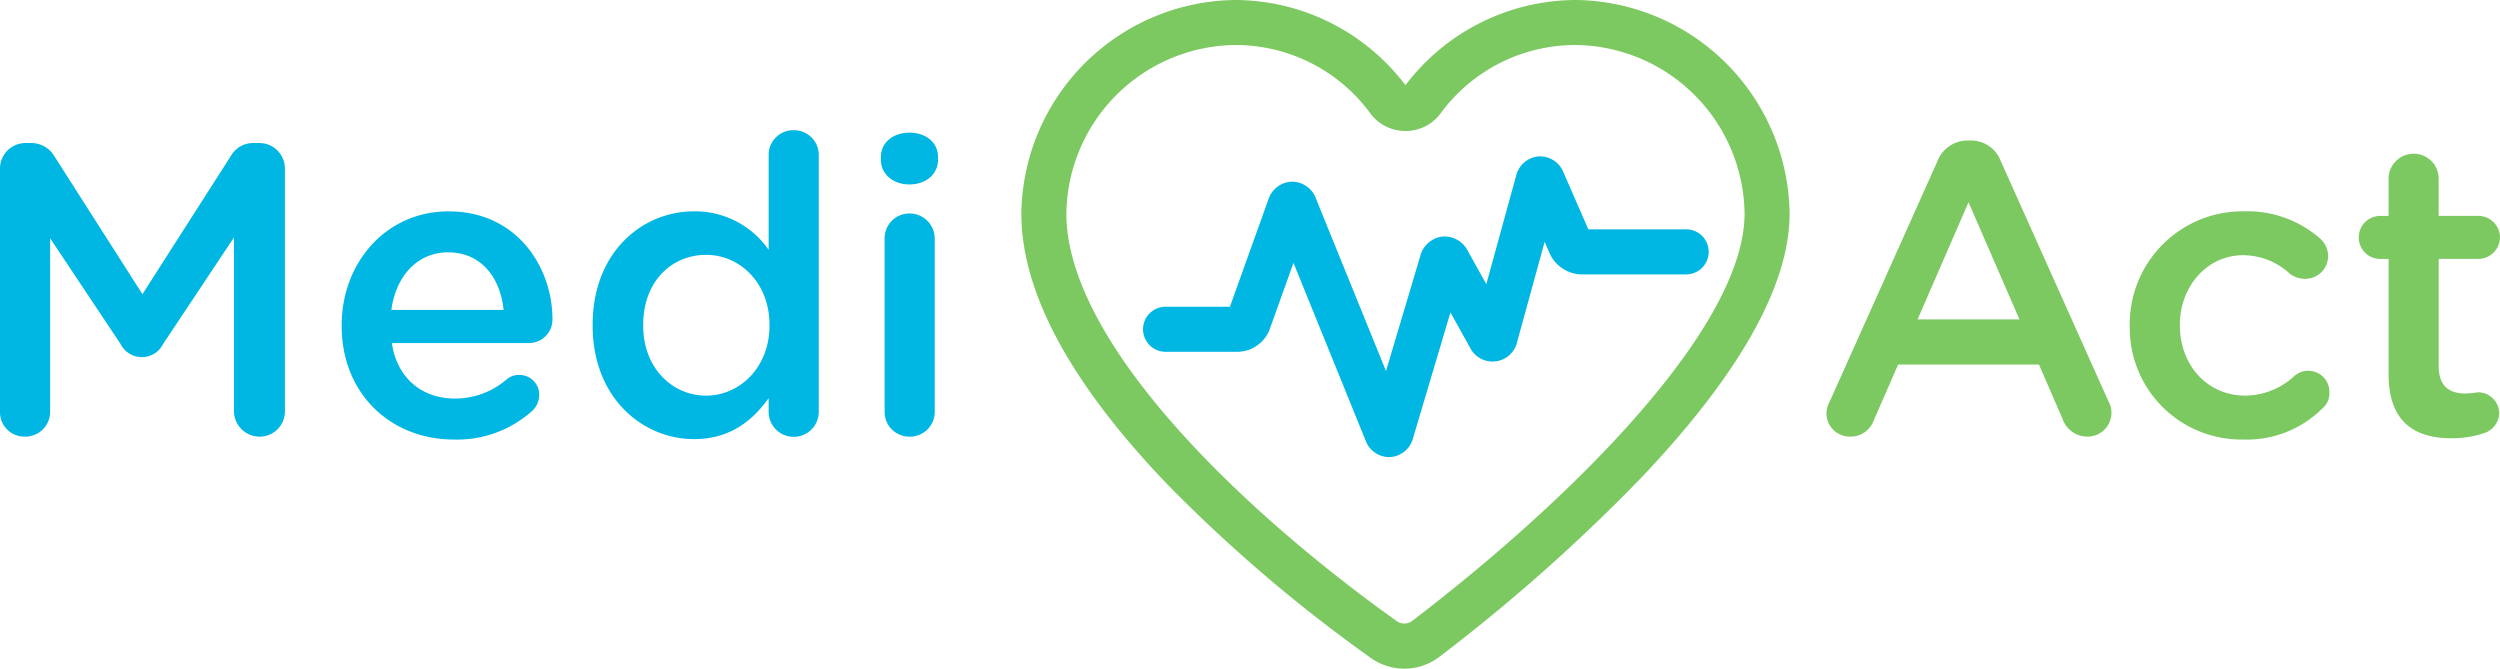
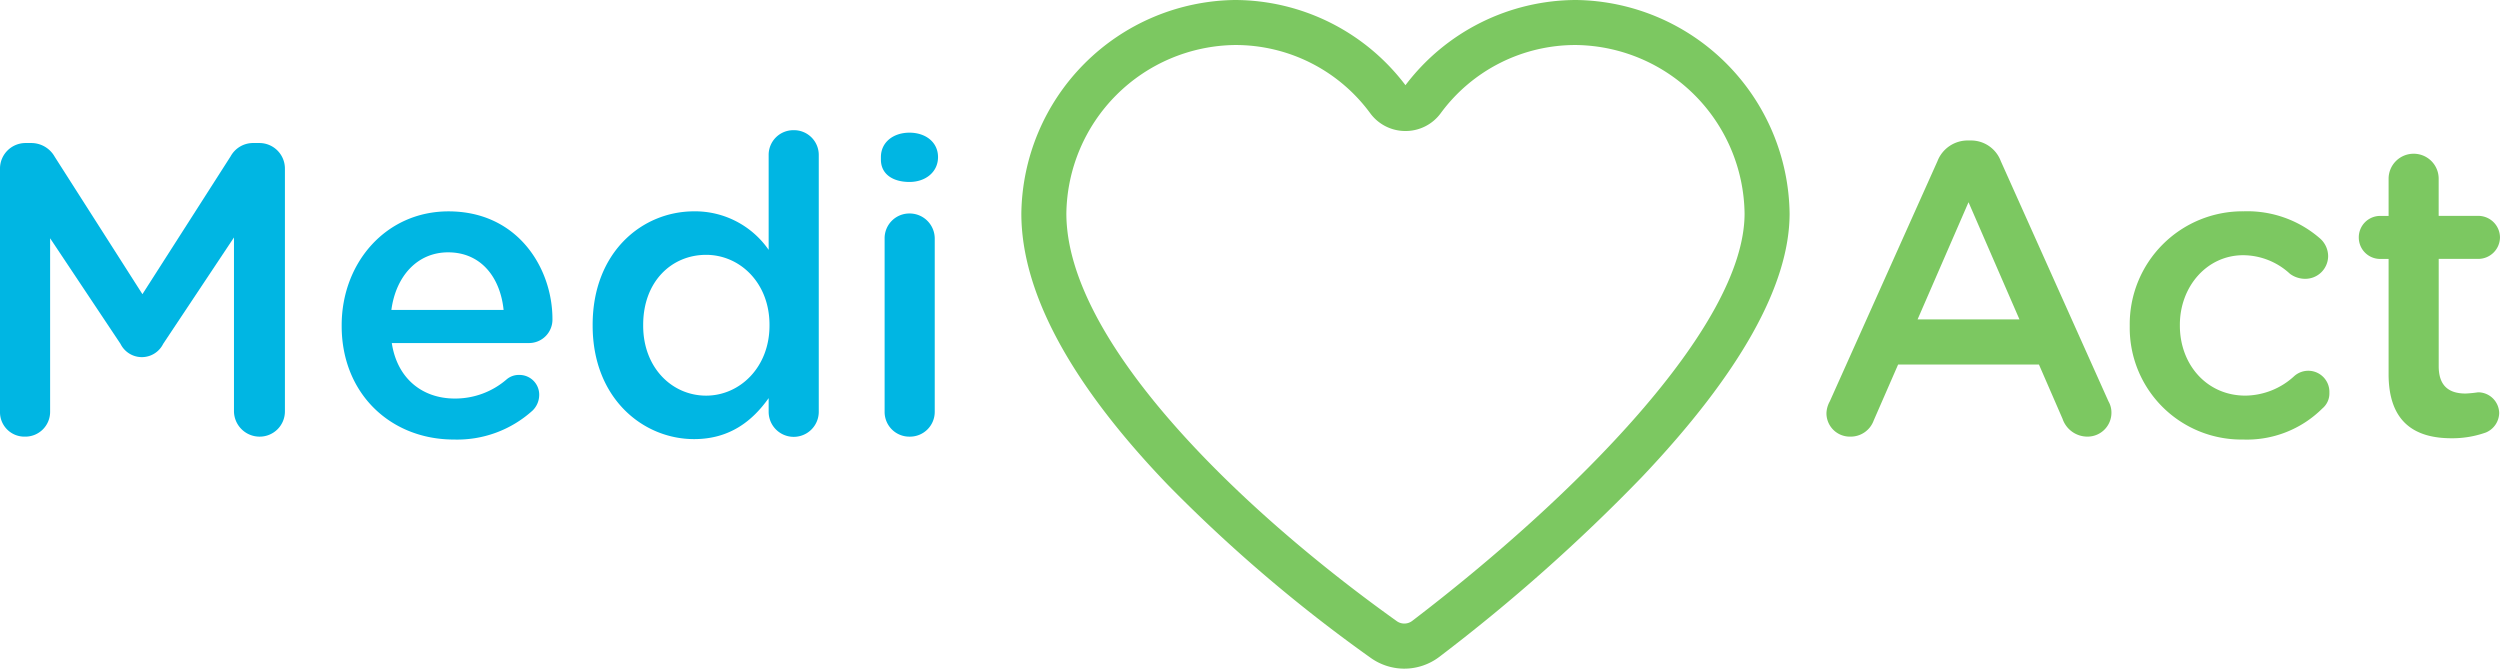
<svg xmlns="http://www.w3.org/2000/svg" id="logo" width="337.016" height="90.138" viewBox="0 0 337.016 90.138">
  <defs>
    <clipPath id="clip-path">
      <path id="Path_123" data-name="Path 123" d="M0,56.021H337.016V-34.117H0Z" transform="translate(0 34.117)" fill="none" />
    </clipPath>
  </defs>
  <g id="Group_150" data-name="Group 150" clip-path="url(#clip-path)">
    <g id="Group_141" data-name="Group 141" transform="translate(137.684)">
      <path id="Path_114" data-name="Path 114" d="M32.087,56.021a7.815,7.815,0,0,1-4.547-1.464A203.212,203.212,0,0,1,.287,31.324C-12.87,17.651-19.541,5.318-19.541-5.332A29.169,29.169,0,0,1,9.241-34.117a28.912,28.912,0,0,1,23,11.485,28.92,28.92,0,0,1,23-11.485A29.171,29.171,0,0,1,84.024-5.332c0,9.649-6.708,21.609-19.937,35.551a239.937,239.937,0,0,1-27.25,24.188,7.817,7.817,0,0,1-4.75,1.614M9.241-28.048A23.019,23.019,0,0,0-13.472-5.332c0,17.091,23.007,39.591,44.537,54.946a1.752,1.752,0,0,0,2.09-.034c21.657-16.523,44.8-39.625,44.8-54.912A23.019,23.019,0,0,0,55.239-28.048a22.523,22.523,0,0,0-18.246,9.192,5.864,5.864,0,0,1-4.753,2.4,5.869,5.869,0,0,1-4.753-2.4A22.518,22.518,0,0,0,9.241-28.048" transform="translate(19.541 34.117)" fill="#7cc861" />
    </g>
    <g id="Group_142" data-name="Group 142" transform="translate(154.09 21.08)">
-       <path id="Path_115" data-name="Path 115" d="M20.611,25.2A3.424,3.424,0,0,1,17.425,22.9L7.728-.99,4.516,7.975A4.7,4.7,0,0,1,.22,11H-9.516a3.036,3.036,0,0,1-3.036-3.036A3.036,3.036,0,0,1-9.516,4.926H-.84L4.333-9.5A3.456,3.456,0,0,1,7.5-11.933a3.456,3.456,0,0,1,3.266,2.3L20.2,13.6,24.825-1.928a3.507,3.507,0,0,1,2.946-2.6,3.508,3.508,0,0,1,3.443,1.9l2.51,4.513,4-14.56a3.419,3.419,0,0,1,3.038-2.663,3.415,3.415,0,0,1,3.384,2.2l3.329,7.628H60.664A3.035,3.035,0,0,1,63.7-2.472,3.036,3.036,0,0,1,60.664.564h-14.1a4.809,4.809,0,0,1-4.288-2.806l-.69-1.583L37.89,9.626a3.4,3.4,0,0,1-6.386.766l-2.616-4.7-5.03,16.9a3.414,3.414,0,0,1-3.1,2.6c-.05,0-.1,0-.151,0" transform="translate(12.552 15.344)" fill="#00b6e3" />
-     </g>
+       </g>
    <g id="Group_143" data-name="Group 143" transform="translate(0 19.281)">
      <path id="Path_116" data-name="Path 116" d="M0,2.151A3.444,3.444,0,0,1,3.461-1.31h.727A3.616,3.616,0,0,1,7.369.531L19.2,19.065,31.094.476A3.453,3.453,0,0,1,34.22-1.31h.727a3.443,3.443,0,0,1,3.461,3.461V34.865a3.4,3.4,0,0,1-3.461,3.406,3.457,3.457,0,0,1-3.406-3.406V11.419L21.995,25.766a3.206,3.206,0,0,1-5.749,0L6.756,11.53V34.92A3.339,3.339,0,0,1,3.35,38.27,3.29,3.29,0,0,1,0,34.92Z" transform="translate(0 1.31)" fill="#00b6e3" />
    </g>
    <g id="Group_144" data-name="Group 144" transform="translate(46.062 28.493)">
      <path id="Path_117" data-name="Path 117" d="M9.4,19.117c-8.542,0-15.128-6.2-15.128-15.3V3.708c0-8.428,5.974-15.35,14.4-15.35,9.379,0,14.013,7.7,14.013,14.513A3.158,3.158,0,0,1,19.508,6.11H1.03c.724,4.8,4.13,7.48,8.484,7.48a10.583,10.583,0,0,0,6.978-2.568,2.523,2.523,0,0,1,1.733-.613A2.659,2.659,0,0,1,20.9,13.143a2.951,2.951,0,0,1-.893,2.066A15.134,15.134,0,0,1,9.4,19.117M16.1,1.642c-.447-4.354-3.015-7.76-7.482-7.76-4.13,0-7.033,3.184-7.646,7.76Z" transform="translate(5.726 11.642)" fill="#00b6e3" />
    </g>
    <g id="Group_145" data-name="Group 145" transform="translate(79.894 17.551)">
      <path id="Path_118" data-name="Path 118" d="M18.944,23.593a3.378,3.378,0,0,1-6.756,0V21.751c-2.177,3.07-5.247,5.525-10.048,5.525-6.922,0-13.678-5.525-13.678-15.295V11.87c0-9.77,6.645-15.3,13.678-15.3A12.06,12.06,0,0,1,12.188,1.764V-11.018a3.324,3.324,0,0,1,3.35-3.35,3.335,3.335,0,0,1,3.406,3.35ZM-4.726,11.87v.111c0,5.694,3.908,9.435,8.486,9.435,4.521,0,8.542-3.8,8.542-9.435V11.87c0-5.694-4.021-9.435-8.542-9.435-4.634,0-8.486,3.572-8.486,9.435" transform="translate(11.537 14.368)" fill="#00b6e3" />
    </g>
    <g id="Group_146" data-name="Group 146" transform="translate(118.752 17.884)">
-       <path id="Path_119" data-name="Path 119" d="M0,2.048C0,.037,1.675-1.247,3.852-1.247S7.7.037,7.7,2.048v.336c0,2.008-1.675,3.35-3.852,3.35S0,4.391,0,2.383Zm.5,11a3.335,3.335,0,0,1,3.35-3.4,3.383,3.383,0,0,1,3.406,3.4V36.381a3.339,3.339,0,0,1-3.406,3.35A3.326,3.326,0,0,1,.5,36.381Z" transform="translate(0 1.247)" fill="#00b6e3" />
+       <path id="Path_119" data-name="Path 119" d="M0,2.048C0,.037,1.675-1.247,3.852-1.247S7.7.037,7.7,2.048c0,2.008-1.675,3.35-3.852,3.35S0,4.391,0,2.383Zm.5,11a3.335,3.335,0,0,1,3.35-3.4,3.383,3.383,0,0,1,3.406,3.4V36.381a3.339,3.339,0,0,1-3.406,3.35A3.326,3.326,0,0,1,.5,36.381Z" transform="translate(0 1.247)" fill="#00b6e3" />
    </g>
    <g id="Group_147" data-name="Group 147" transform="translate(246.218 18.938)">
      <path id="Path_120" data-name="Path 120" d="M.278,21.862,14.793-10.521a4.361,4.361,0,0,1,4.135-2.793h.333a4.285,4.285,0,0,1,4.077,2.793L37.853,21.862a2.981,2.981,0,0,1,.394,1.45,3.219,3.219,0,0,1-3.239,3.295,3.537,3.537,0,0,1-3.35-2.4l-3.181-7.316H9.49L6.2,24.43a3.3,3.3,0,0,1-3.181,2.177A3.145,3.145,0,0,1-.169,23.426a3.5,3.5,0,0,1,.447-1.564M25.85,10.808l-6.867-15.8-6.869,15.8Z" transform="translate(0.169 13.314)" fill="#7cc861" />
    </g>
    <g id="Group_148" data-name="Group 148" transform="translate(287.102 28.486)">
      <path id="Path_121" data-name="Path 121" d="M0,9.647V9.536A15.216,15.216,0,0,1,15.353-5.875a14.911,14.911,0,0,1,10.33,3.686A3.2,3.2,0,0,1,26.745.154a3.075,3.075,0,0,1-3.128,3.07,3.449,3.449,0,0,1-2.011-.668A9.34,9.34,0,0,0,15.3.043c-4.912,0-8.542,4.243-8.542,9.379v.114c0,5.247,3.63,9.435,8.822,9.435a9.855,9.855,0,0,0,6.589-2.624,2.847,2.847,0,0,1,4.745,2.233,2.627,2.627,0,0,1-.948,2.122,14.429,14.429,0,0,1-10.721,4.188A15.05,15.05,0,0,1,0,9.647" transform="translate(0 5.875)" fill="#7cc861" />
    </g>
    <g id="Group_149" data-name="Group 149" transform="translate(317.976 20.725)">
      <path id="Path_122" data-name="Path 122" d="M2.5,18.461V2.939H1.382a2.883,2.883,0,0,1-2.9-2.9,2.883,2.883,0,0,1,2.9-2.9H2.5V-7.893A3.372,3.372,0,0,1,5.9-11.243a3.361,3.361,0,0,1,3.35,3.35v5.025H14.56a2.93,2.93,0,0,1,2.956,2.9,2.93,2.93,0,0,1-2.956,2.9H9.255V17.4c0,2.624,1.34,3.683,3.63,3.683a16.1,16.1,0,0,0,1.675-.166,2.849,2.849,0,0,1,2.848,2.79,2.909,2.909,0,0,1-1.789,2.626,13.449,13.449,0,0,1-4.634.779c-4.967,0-8.486-2.177-8.486-8.653" transform="translate(1.522 11.243)" fill="#7cc861" />
    </g>
  </g>
</svg>